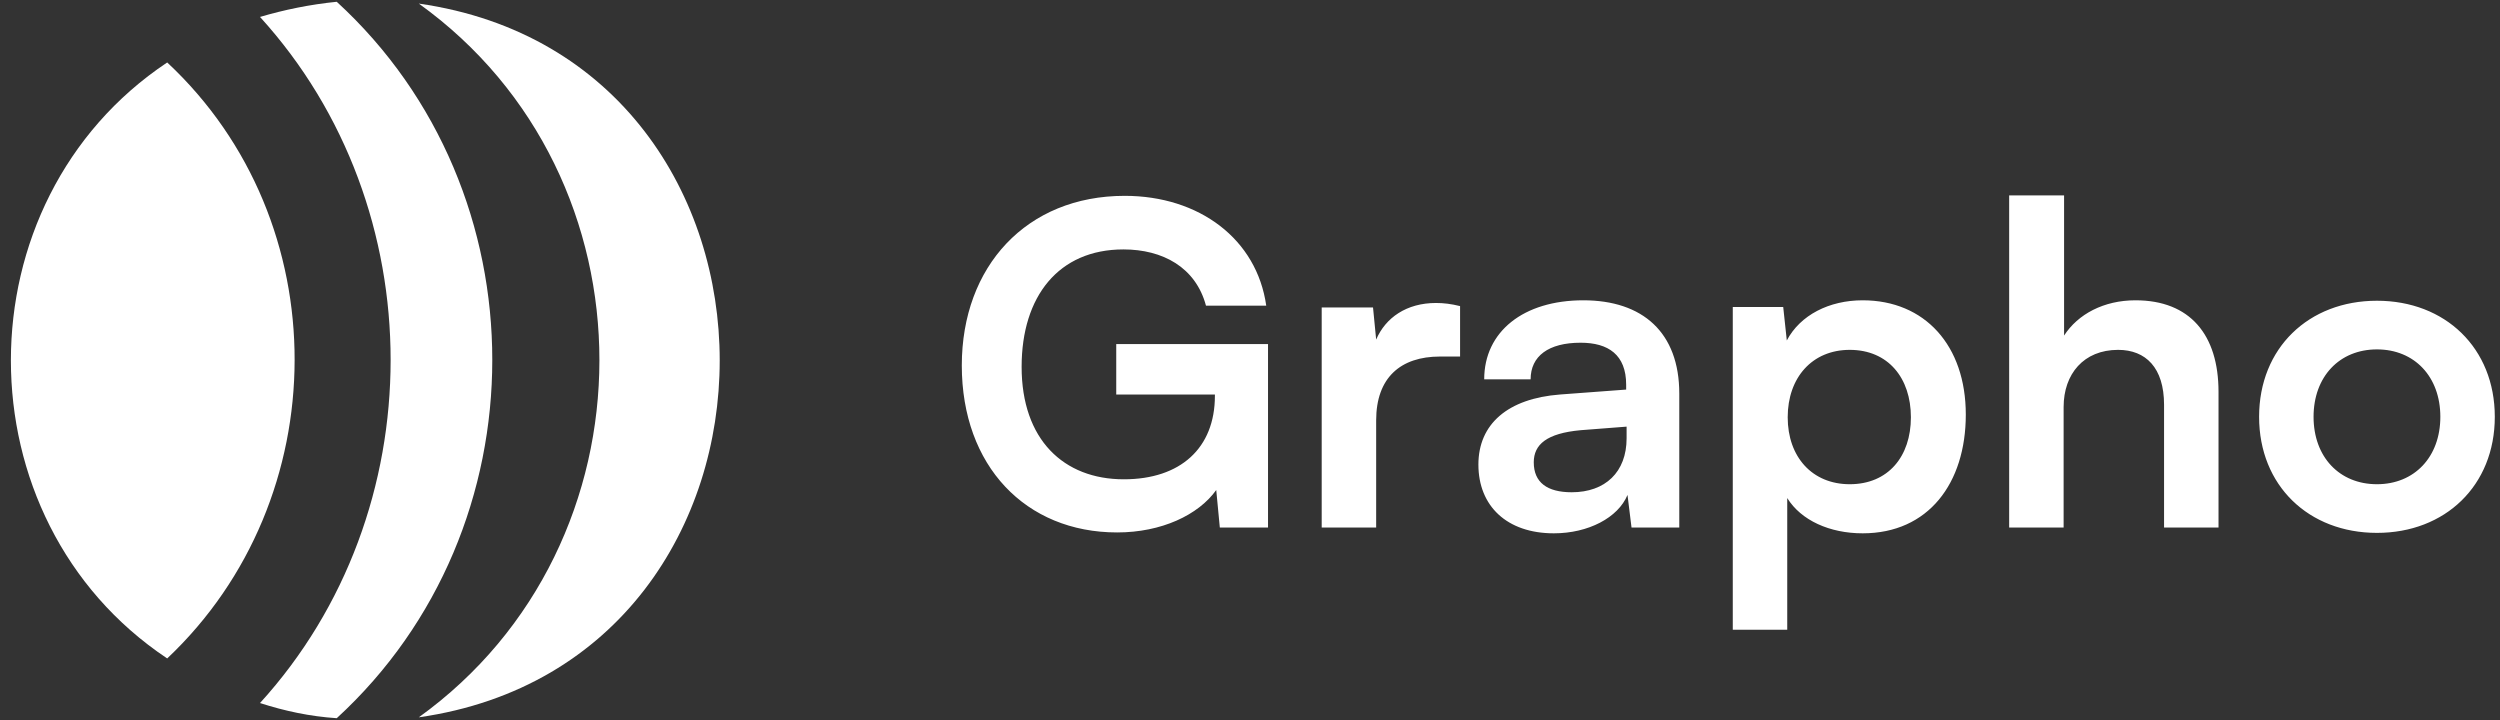
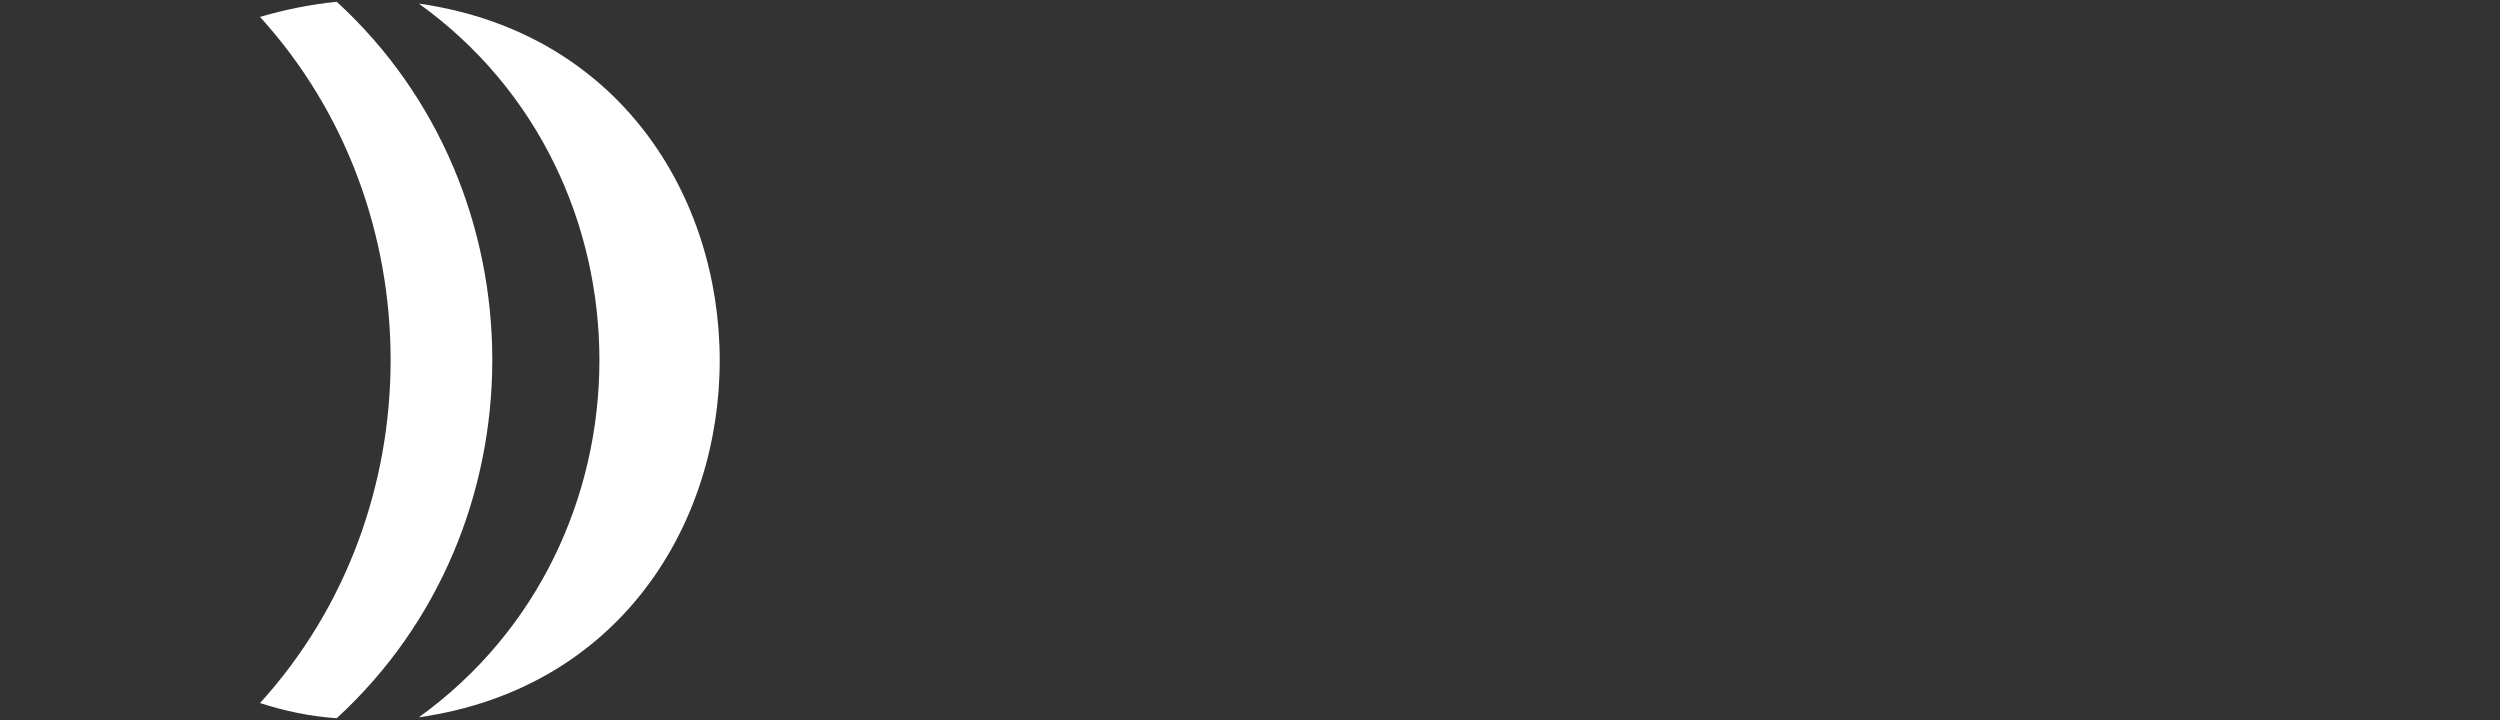
<svg xmlns="http://www.w3.org/2000/svg" width="125" height="36" viewBox="0 0 125 36" fill="none">
  <rect x="0" y="0" width="125" height="36" fill="#333333" stroke="none" />
  <path d="M20.94 35.866C41.001 33.001 41.001 3.045 20.94 0.179C32.997 8.833 32.965 27.209 20.94 35.866Z" fill="white" />
  <path d="M13 35.152C14.249 35.554 15.498 35.821 16.837 35.91C27.204 26.399 27.21 9.598 16.837 0.089C15.498 0.223 14.205 0.49 13 0.847C21.71 10.409 21.707 25.594 13 35.152Z" fill="white" />
-   <path d="M8.36 32.922C16.815 24.942 16.895 11.083 8.36 3.123C-2.058 10.068 -2.063 25.974 8.36 32.922Z" fill="white" />
  <g clip-path="url(#clip0_134_705)">
    <path d="M56.17 12.471C52.933 12.471 51.081 14.814 51.081 18.341C51.081 21.979 53.179 23.965 56.192 23.965C59.026 23.965 60.745 22.403 60.745 19.792V19.725H55.812V17.203H63.401V26.376H60.991L60.812 24.501C59.919 25.751 58.067 26.622 55.857 26.622C51.282 26.622 48.09 23.296 48.09 18.274C48.09 13.319 51.326 9.792 56.236 9.792C59.964 9.792 62.843 11.957 63.312 15.283H60.299C59.785 13.363 58.134 12.471 56.17 12.471ZM73.004 15.305V17.827H71.999C70.035 17.827 68.808 18.877 68.808 21.019V26.376H66.085V15.372H68.651L68.808 16.979C69.276 15.886 70.326 15.149 71.799 15.149C72.178 15.149 72.558 15.194 73.004 15.305ZM77.692 26.666C75.349 26.666 73.92 25.305 73.92 23.229C73.92 21.198 75.393 19.925 78.005 19.725L81.308 19.479V19.234C81.308 17.738 80.415 17.136 79.031 17.136C77.424 17.136 76.531 17.805 76.531 18.966H74.21C74.21 16.578 76.174 15.015 79.165 15.015C82.134 15.015 83.964 16.622 83.964 19.68V26.376H81.576L81.375 24.747C80.906 25.885 79.411 26.666 77.692 26.666ZM78.585 24.613C80.259 24.613 81.33 23.608 81.33 21.912V21.332L79.031 21.51C77.335 21.666 76.688 22.224 76.688 23.117C76.688 24.122 77.357 24.613 78.585 24.613ZM86.639 31.487V15.35H89.161L89.34 17.024C90.01 15.752 91.46 15.015 93.134 15.015C96.237 15.015 98.29 17.269 98.29 20.729C98.29 24.166 96.415 26.666 93.134 26.666C91.483 26.666 90.054 26.019 89.362 24.903V31.487H86.639ZM89.385 20.863C89.385 22.849 90.612 24.211 92.487 24.211C94.406 24.211 95.545 22.827 95.545 20.863C95.545 18.899 94.406 17.493 92.487 17.493C90.612 17.493 89.385 18.877 89.385 20.863ZM103.181 26.376H100.458V9.77H103.204V16.778C103.896 15.707 105.19 15.015 106.775 15.015C109.498 15.015 110.926 16.734 110.926 19.591V26.376H108.203V20.238C108.203 18.385 107.288 17.493 105.904 17.493C104.186 17.493 103.181 18.698 103.181 20.35V26.376ZM112.955 20.841C112.955 17.403 115.432 15.037 118.847 15.037C122.262 15.037 124.74 17.403 124.74 20.841C124.74 24.278 122.262 26.644 118.847 26.644C115.432 26.644 112.955 24.278 112.955 20.841ZM115.678 20.841C115.678 22.849 116.972 24.211 118.847 24.211C120.722 24.211 122.017 22.849 122.017 20.841C122.017 18.832 120.722 17.47 118.847 17.47C116.972 17.47 115.678 18.832 115.678 20.841Z" fill="white" />
  </g>
  <defs>
    <clipPath id="clip0_134_705">
-       <rect width="77.76" height="36" fill="white" transform="translate(47.22)" />
-     </clipPath>
+       </clipPath>
  </defs>
</svg>